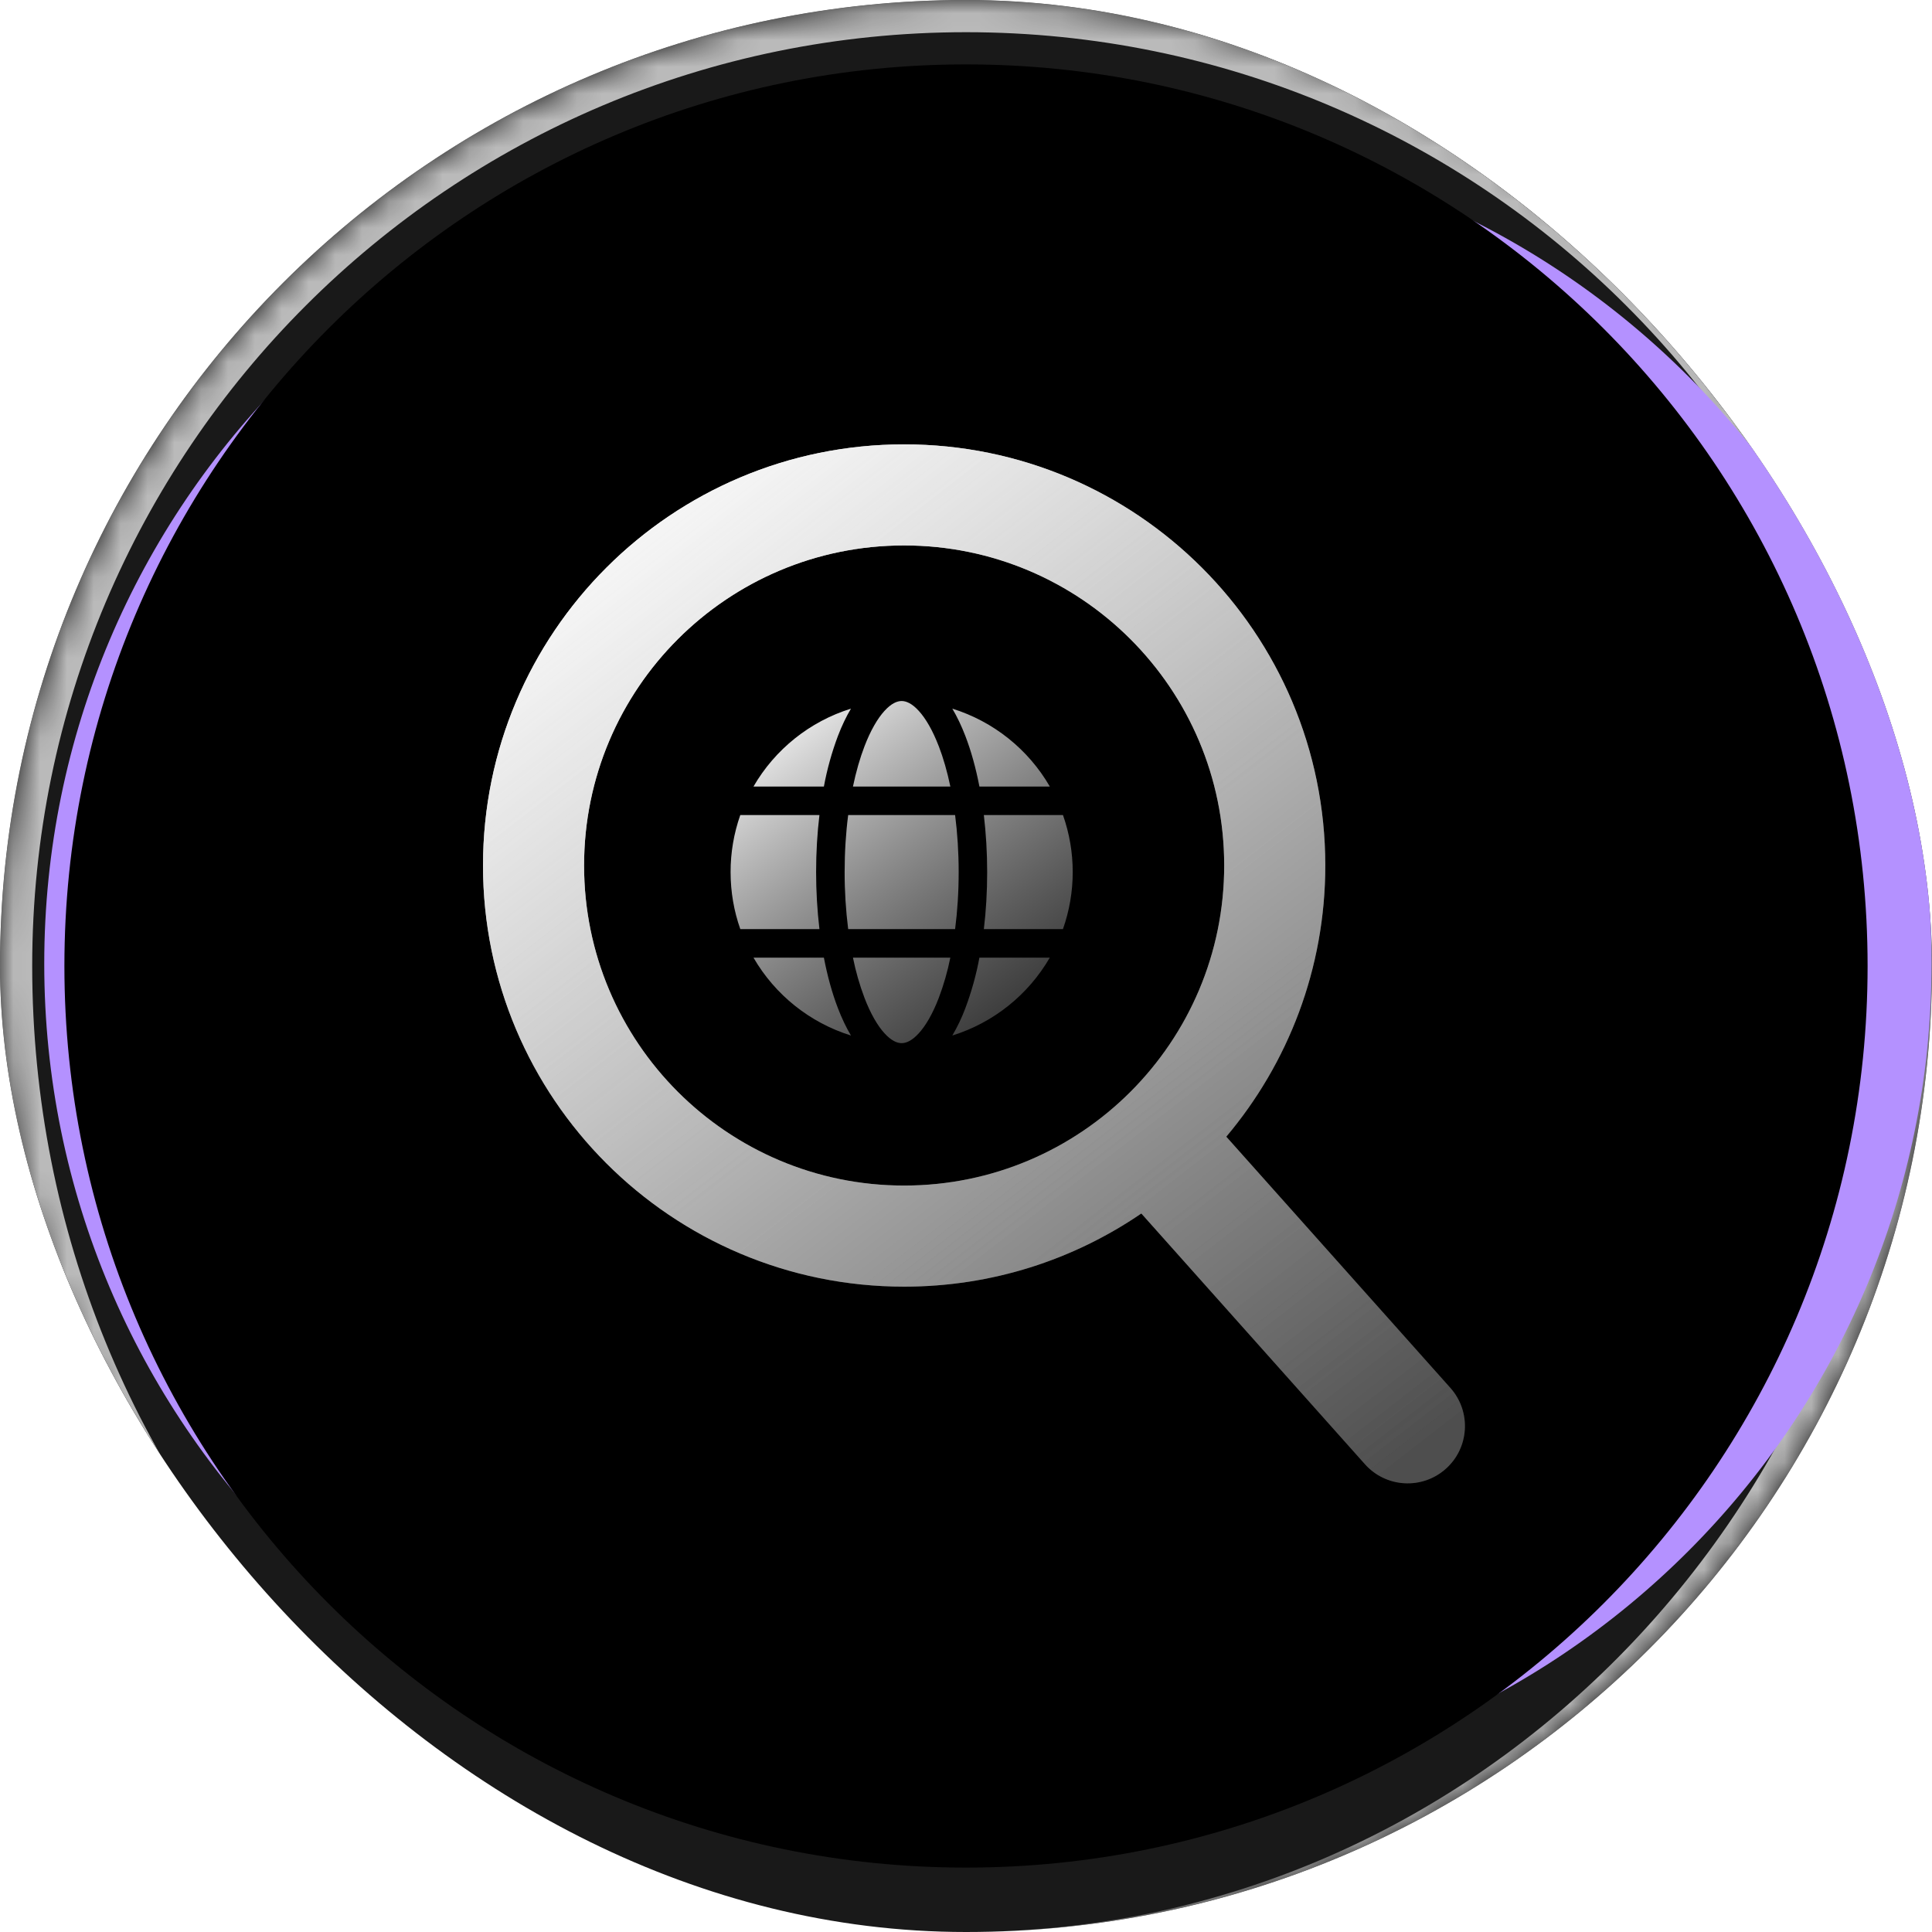
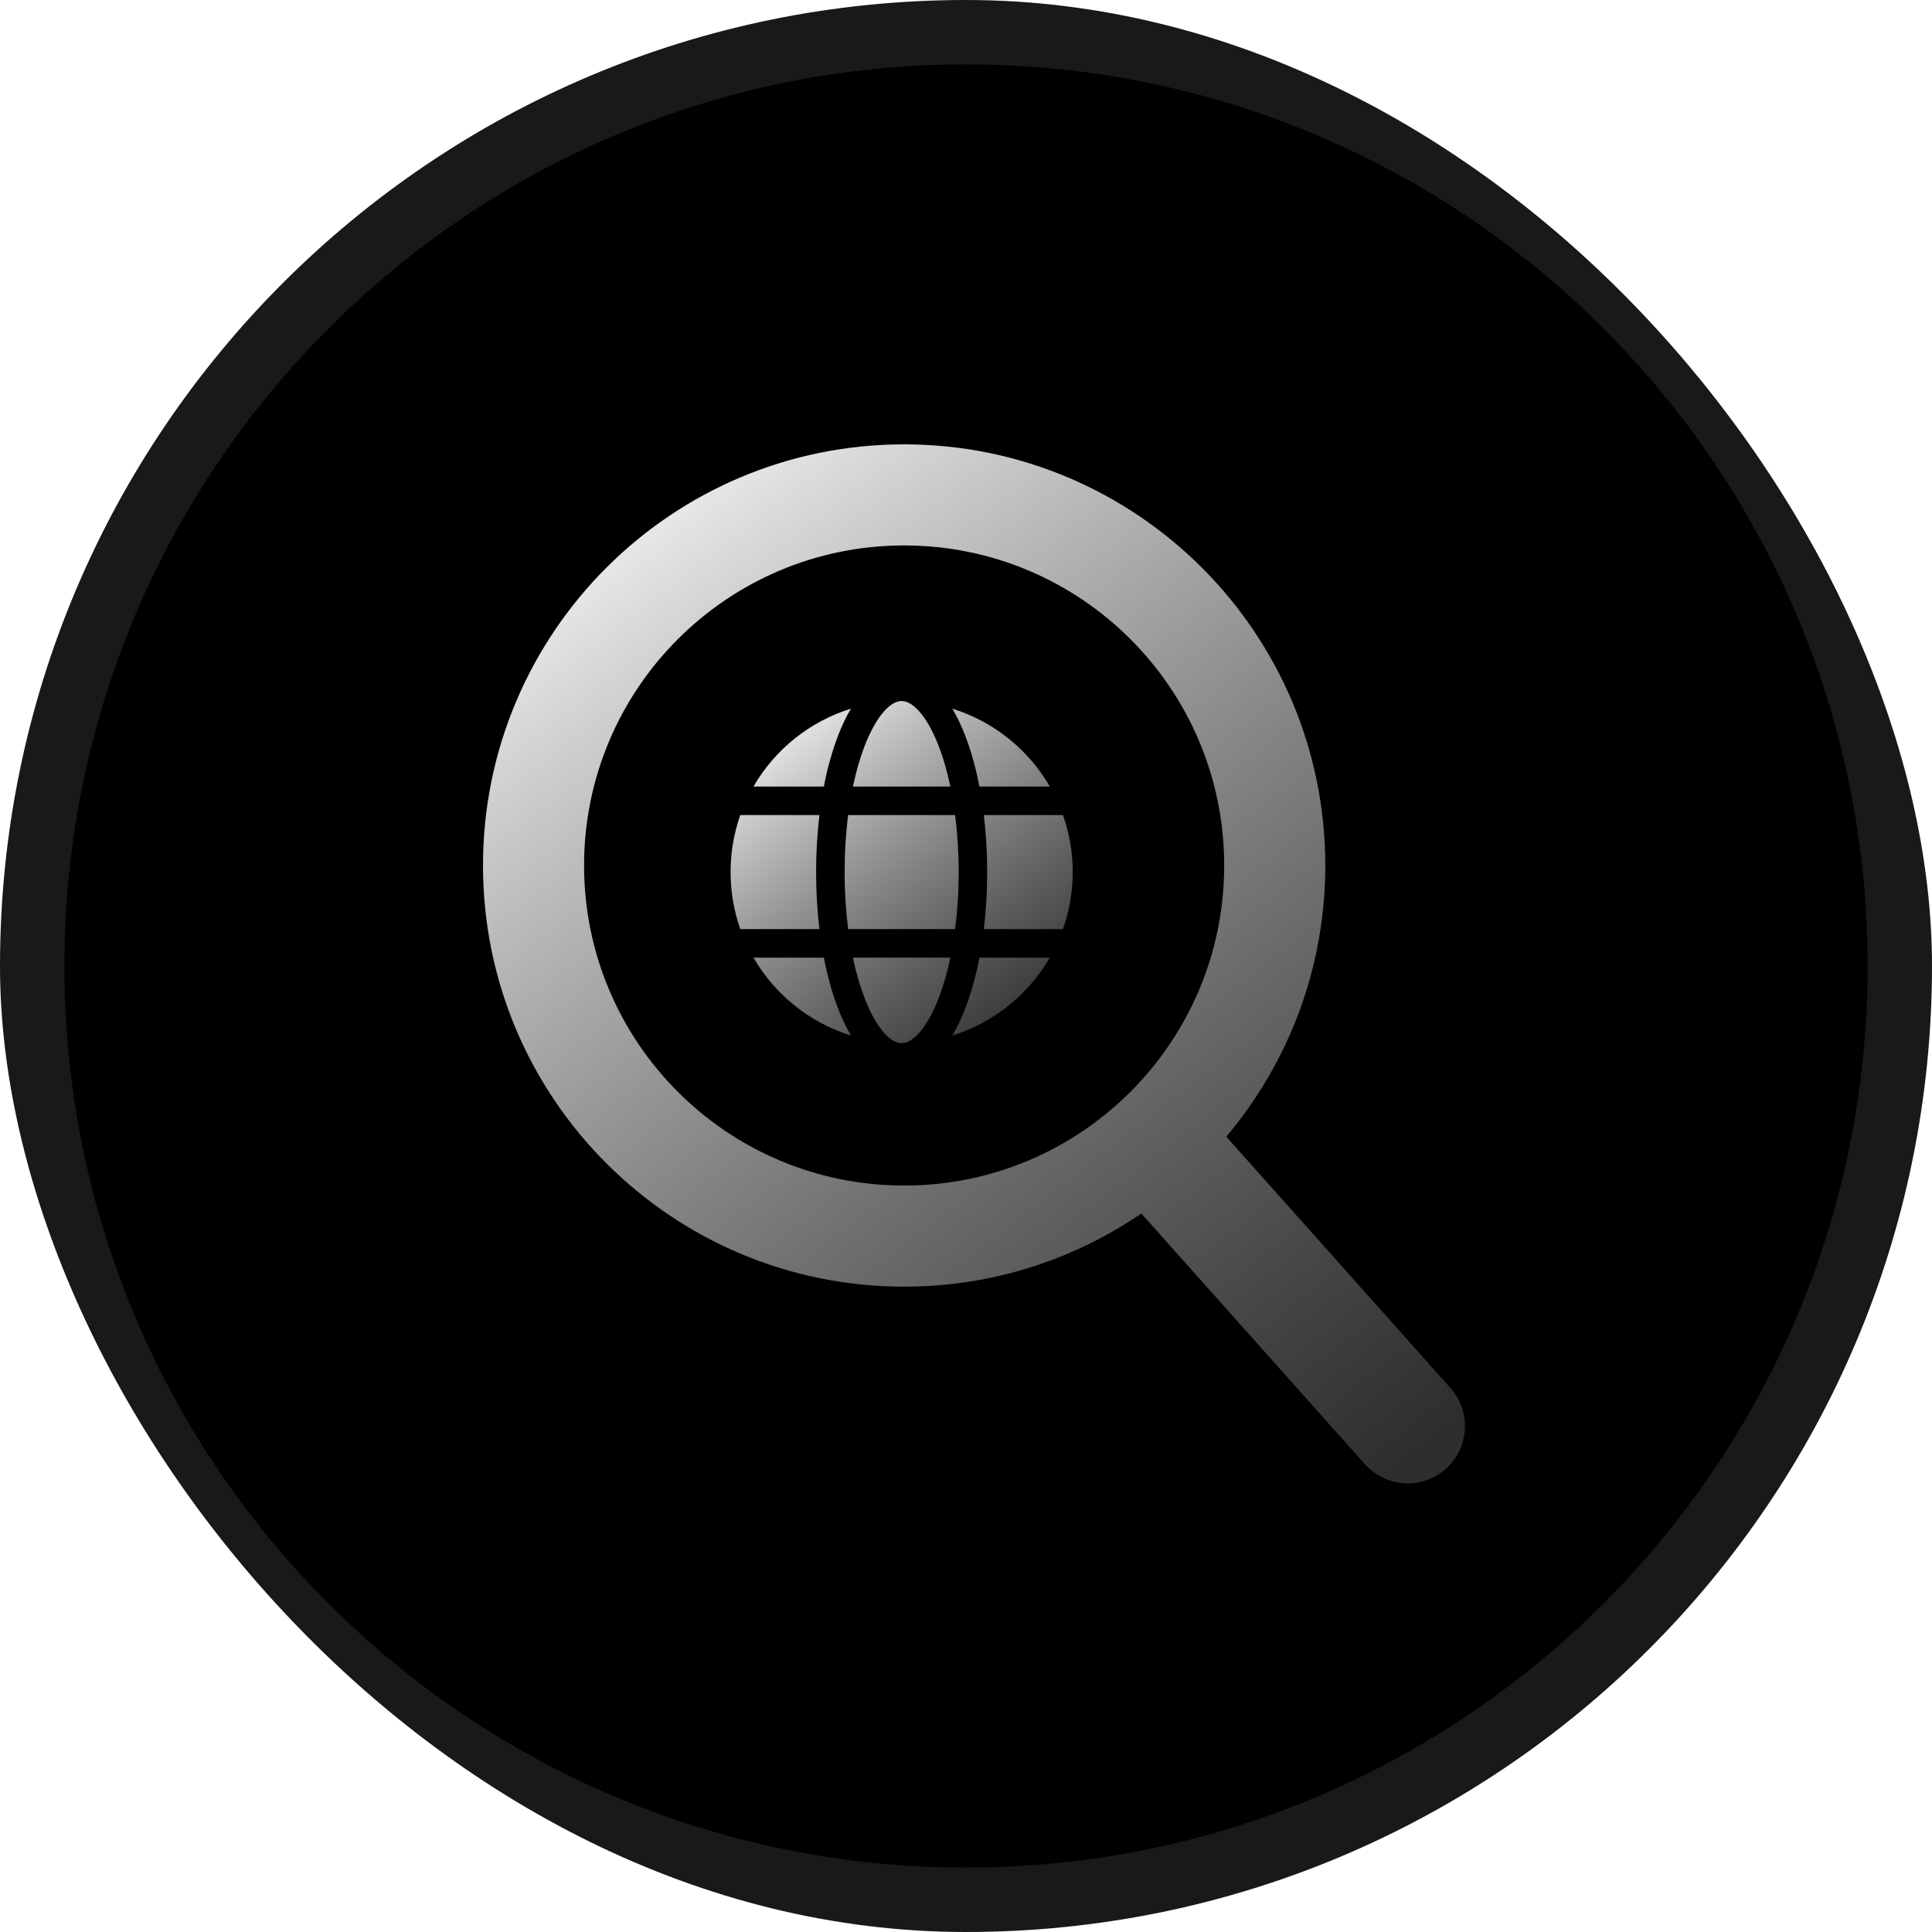
<svg xmlns="http://www.w3.org/2000/svg" width="72" height="72" viewBox="0 0 72 72" fill="none">
  <g clip-path="url(#clip0_2679_1485)">
    <mask id="path-2-inside-1_2679_1485" fill="white">
-       <path d="M0 36C0 16.118 16.118 0 36 0V0C55.882 0 72 16.118 72 36V36C72 55.882 55.882 72 36 72V72C16.118 72 0 55.882 0 36V36Z" />
-     </mask>
+       </mask>
    <path d="M0 36C0 16.118 16.118 0 36 0V0C55.882 0 72 16.118 72 36V36C72 55.882 55.882 72 36 72V72C16.118 72 0 55.882 0 36V36Z" fill="#191919" />
-     <path d="M-1.2 35.4C-1.2 15.186 15.186 -1.2 35.4 -1.2H36.6C56.814 -1.2 73.2 15.186 73.2 35.4L70.8 36C70.8 16.78 55.219 1.2 36 1.2H36C16.78 1.2 1.2 16.78 1.2 36L-1.2 35.4ZM72 72H0H72ZM35.4 72C15.186 72 -1.2 55.614 -1.2 35.4V35.4C-1.2 15.186 15.186 -1.2 35.4 -1.2L36 1.2C16.78 1.2 1.2 16.78 1.2 36V36C1.2 55.882 16.78 72 36 72H35.4ZM36.6 -1.2C56.814 -1.2 73.2 15.186 73.2 35.4V35.4C73.2 55.614 56.814 72 36.6 72H36C55.219 72 70.8 55.882 70.8 36V36C70.8 16.78 55.219 1.2 36 1.2L36.6 -1.2Z" fill="white" fill-opacity="0.7" mask="url(#path-2-inside-1_2679_1485)" />
    <g style="mix-blend-mode:overlay">
-       <path d="M1.649 35.916C1.649 18.813 15.514 4.948 32.616 4.948H41.014C58.117 4.948 71.982 18.813 71.982 35.916V35.916C71.982 53.019 58.117 66.883 41.014 66.883H32.616C15.514 66.883 1.649 53.019 1.649 35.916V35.916Z" fill="#B491FF" />
-     </g>
-     <path d="M2.4 36C2.4 17.444 17.443 2.4 36 2.4V2.4C54.556 2.4 69.6 17.444 69.6 36V36C69.6 54.557 54.556 69.6 36 69.6V69.6C17.443 69.6 2.4 54.557 2.4 36V36Z" fill="black" />
-     <path d="M33.694 16.56C42.362 16.56 49.389 23.587 49.39 32.254C49.39 36.105 48.001 39.63 45.7 42.361L54.053 51.725C54.837 52.605 54.761 53.954 53.881 54.739C53.001 55.523 51.652 55.447 50.867 54.567L42.534 45.223C40.017 46.943 36.973 47.95 33.694 47.95C25.027 47.95 18 40.922 18 32.254C18 23.587 25.027 16.56 33.694 16.56ZM33.694 20.327C27.107 20.327 21.767 25.667 21.767 32.254C21.767 38.842 27.107 44.182 33.694 44.182C40.282 44.182 45.622 38.842 45.622 32.254C45.622 25.667 40.282 20.327 33.694 20.327Z" fill="url(#paint0_linear_2679_1485)" />
+       </g>
+     <path d="M2.4 36C2.4 17.444 17.443 2.4 36 2.4C54.556 2.4 69.6 17.444 69.6 36V36C69.6 54.557 54.556 69.6 36 69.6V69.6C17.443 69.6 2.4 54.557 2.4 36V36Z" fill="black" />
    <g filter="url(#filter0_f_2679_1485)">
      <path d="M33.694 16.56C42.362 16.56 49.389 23.587 49.39 32.254C49.39 36.105 48.001 39.63 45.7 42.361L54.053 51.725C54.837 52.605 54.761 53.954 53.881 54.739C53.001 55.523 51.652 55.447 50.867 54.567L42.534 45.223C40.017 46.943 36.973 47.95 33.694 47.95C25.027 47.95 18 40.922 18 32.254C18 23.587 25.027 16.56 33.694 16.56ZM33.694 20.327C27.107 20.327 21.767 25.667 21.767 32.254C21.767 38.842 27.107 44.182 33.694 44.182C40.282 44.182 45.622 38.842 45.622 32.254C45.622 25.667 40.282 20.327 33.694 20.327Z" fill="url(#paint1_linear_2679_1485)" />
    </g>
    <path d="M31.477 32.5C31.477 31.753 31.523 31.039 31.609 30.375H35.594C35.679 31.039 35.727 31.753 35.727 32.5C35.727 33.247 35.68 33.961 35.594 34.625H31.609C31.521 33.92 31.476 33.21 31.477 32.5ZM30.538 34.625C30.455 33.92 30.414 33.21 30.414 32.5C30.414 31.764 30.457 31.05 30.538 30.375H27.588C27.348 31.058 27.226 31.776 27.227 32.5C27.227 33.245 27.354 33.96 27.589 34.625H30.538ZM28.08 35.688H30.704C30.837 36.383 31.014 37.02 31.228 37.575C31.37 37.945 31.532 38.288 31.713 38.591C30.181 38.114 28.884 37.077 28.08 35.688ZM31.787 35.688H35.416C35.314 36.2 35.169 36.704 34.984 37.193C34.758 37.782 34.5 38.223 34.242 38.506C33.984 38.79 33.767 38.875 33.602 38.875C33.436 38.875 33.219 38.79 32.961 38.506C32.703 38.223 32.446 37.782 32.219 37.193C32.034 36.704 31.89 36.2 31.787 35.688ZM36.5 35.688C36.381 36.331 36.205 36.962 35.975 37.575C35.844 37.927 35.681 38.267 35.49 38.591C37.022 38.114 38.319 37.077 39.123 35.688H36.5ZM39.613 34.625C39.854 33.942 39.977 33.224 39.977 32.5C39.977 31.776 39.855 31.058 39.614 30.375H36.665C36.745 31.05 36.789 31.764 36.789 32.5C36.789 33.236 36.747 33.95 36.665 34.625H39.613ZM34.985 27.807C35.154 28.247 35.3 28.753 35.417 29.312H31.787C31.904 28.753 32.05 28.247 32.219 27.807C32.446 27.218 32.703 26.777 32.961 26.494C33.219 26.21 33.436 26.125 33.602 26.125C33.767 26.125 33.984 26.21 34.242 26.494C34.5 26.777 34.758 27.218 34.984 27.807M36.5 29.312H39.124C38.32 27.923 37.023 26.886 35.49 26.409C35.67 26.712 35.833 27.055 35.975 27.425C36.189 27.98 36.366 28.616 36.5 29.312ZM28.08 29.312H30.704C30.823 28.669 30.998 28.038 31.228 27.425C31.37 27.055 31.532 26.712 31.713 26.409C30.181 26.886 28.884 27.923 28.08 29.312Z" fill="url(#paint2_linear_2679_1485)" />
    <g filter="url(#filter1_f_2679_1485)">
      <ellipse cx="92.026" cy="11.614" rx="24.286" ry="32.747" transform="rotate(-3.238 92.026 11.614)" fill="#AC8FF5" />
    </g>
    <g filter="url(#filter2_f_2679_1485)">
      <ellipse cx="-16.883" cy="59.81" rx="18.895" ry="25.719" transform="rotate(-26.717 -16.883 59.81)" fill="#FF8DB1" />
    </g>
  </g>
  <defs>
    <filter id="filter0_f_2679_1485" x="-7.92" y="-9.36" width="88.434" height="90.56" filterUnits="userSpaceOnUse" color-interpolation-filters="sRGB">
      <feFlood flood-opacity="0" result="BackgroundImageFix" />
      <feBlend mode="normal" in="SourceGraphic" in2="BackgroundImageFix" result="shape" />
      <feGaussianBlur stdDeviation="12.96" result="effect1_foregroundBlur_2679_1485" />
    </filter>
    <filter id="filter1_f_2679_1485" x="30.029" y="-58.788" width="123.994" height="140.804" filterUnits="userSpaceOnUse" color-interpolation-filters="sRGB">
      <feFlood flood-opacity="0" result="BackgroundImageFix" />
      <feBlend mode="normal" in="SourceGraphic" in2="BackgroundImageFix" result="shape" />
      <feGaussianBlur stdDeviation="18.839" result="effect1_foregroundBlur_2679_1485" />
    </filter>
    <filter id="filter2_f_2679_1485" x="-75.022" y="-2.368" width="116.278" height="124.357" filterUnits="userSpaceOnUse" color-interpolation-filters="sRGB">
      <feFlood flood-opacity="0" result="BackgroundImageFix" />
      <feBlend mode="normal" in="SourceGraphic" in2="BackgroundImageFix" result="shape" />
      <feGaussianBlur stdDeviation="18.839" result="effect1_foregroundBlur_2679_1485" />
    </filter>
    <linearGradient id="paint0_linear_2679_1485" x1="21.298" y1="16.56" x2="51.344" y2="55.243" gradientUnits="userSpaceOnUse">
      <stop stop-color="white" />
      <stop offset="1" stop-color="#999999" stop-opacity="0.3" />
    </linearGradient>
    <linearGradient id="paint1_linear_2679_1485" x1="21.298" y1="16.56" x2="51.344" y2="55.243" gradientUnits="userSpaceOnUse">
      <stop stop-color="white" />
      <stop offset="1" stop-color="#999999" stop-opacity="0.3" />
    </linearGradient>
    <linearGradient id="paint2_linear_2679_1485" x1="28.376" y1="26.125" x2="38.118" y2="39.396" gradientUnits="userSpaceOnUse">
      <stop stop-color="white" />
      <stop offset="1" stop-color="#999999" stop-opacity="0.3" />
    </linearGradient>
    <clipPath id="clip0_2679_1485">
      <rect width="72" height="72" rx="36" fill="white" />
    </clipPath>
  </defs>
</svg>